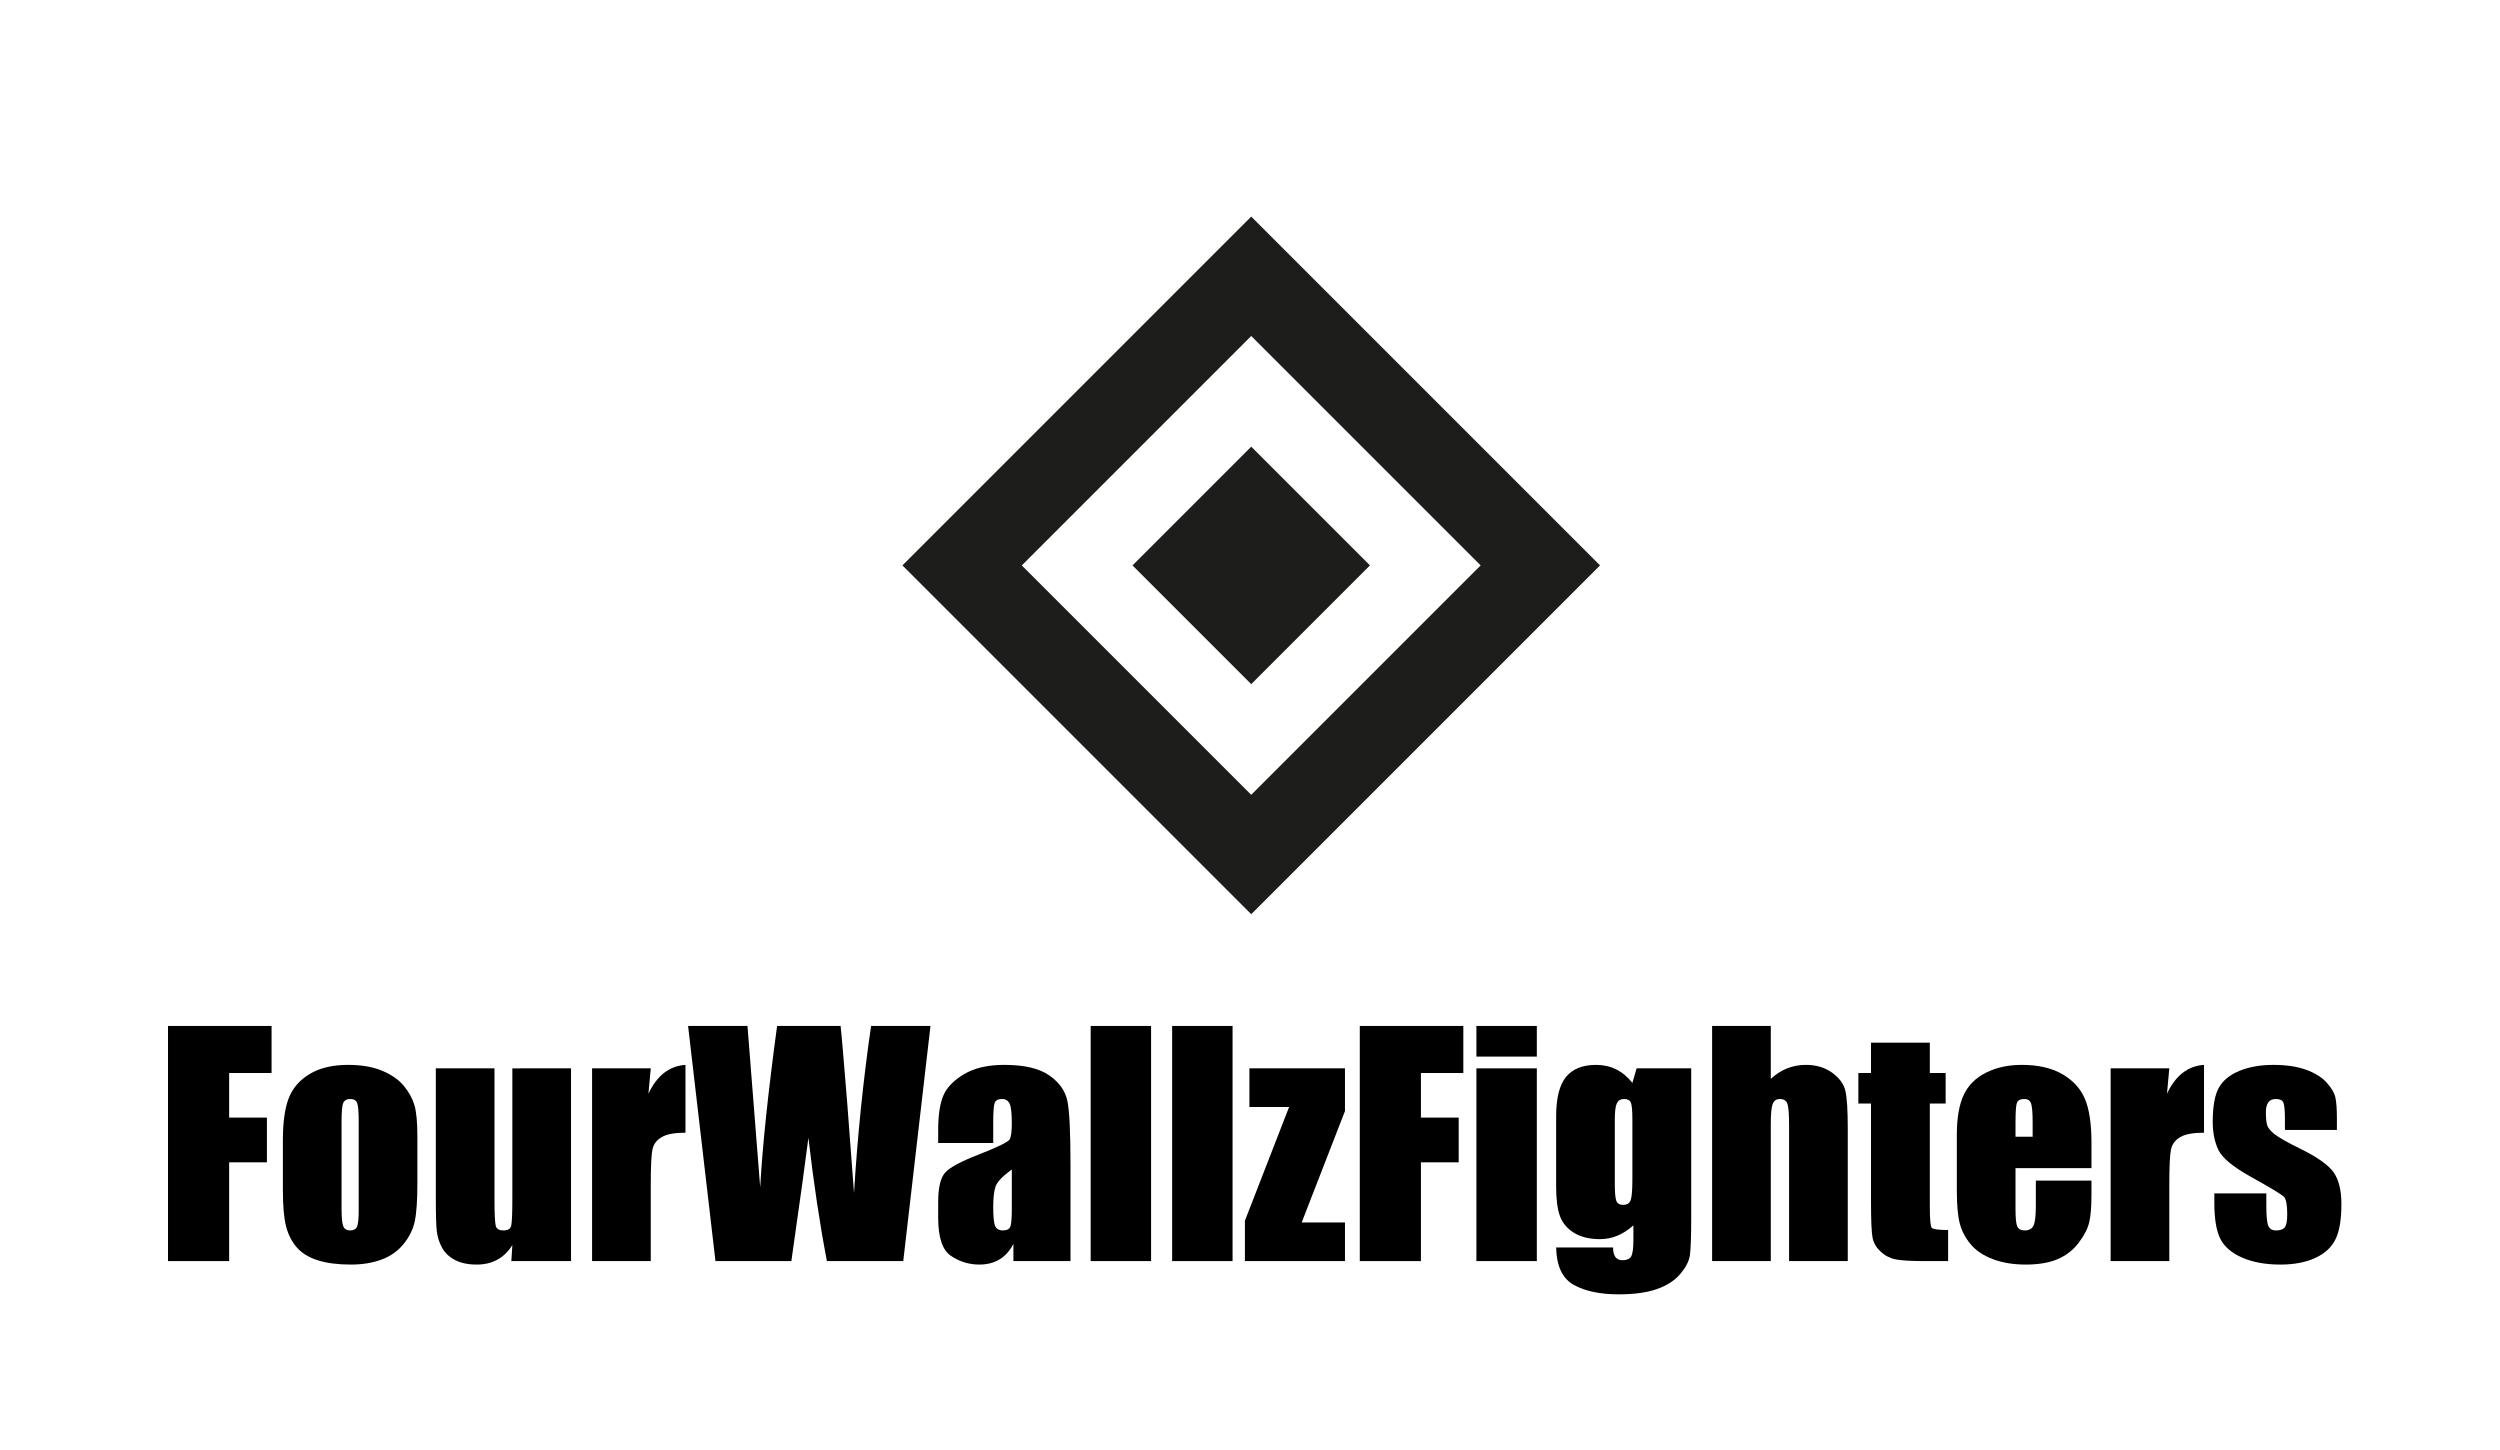
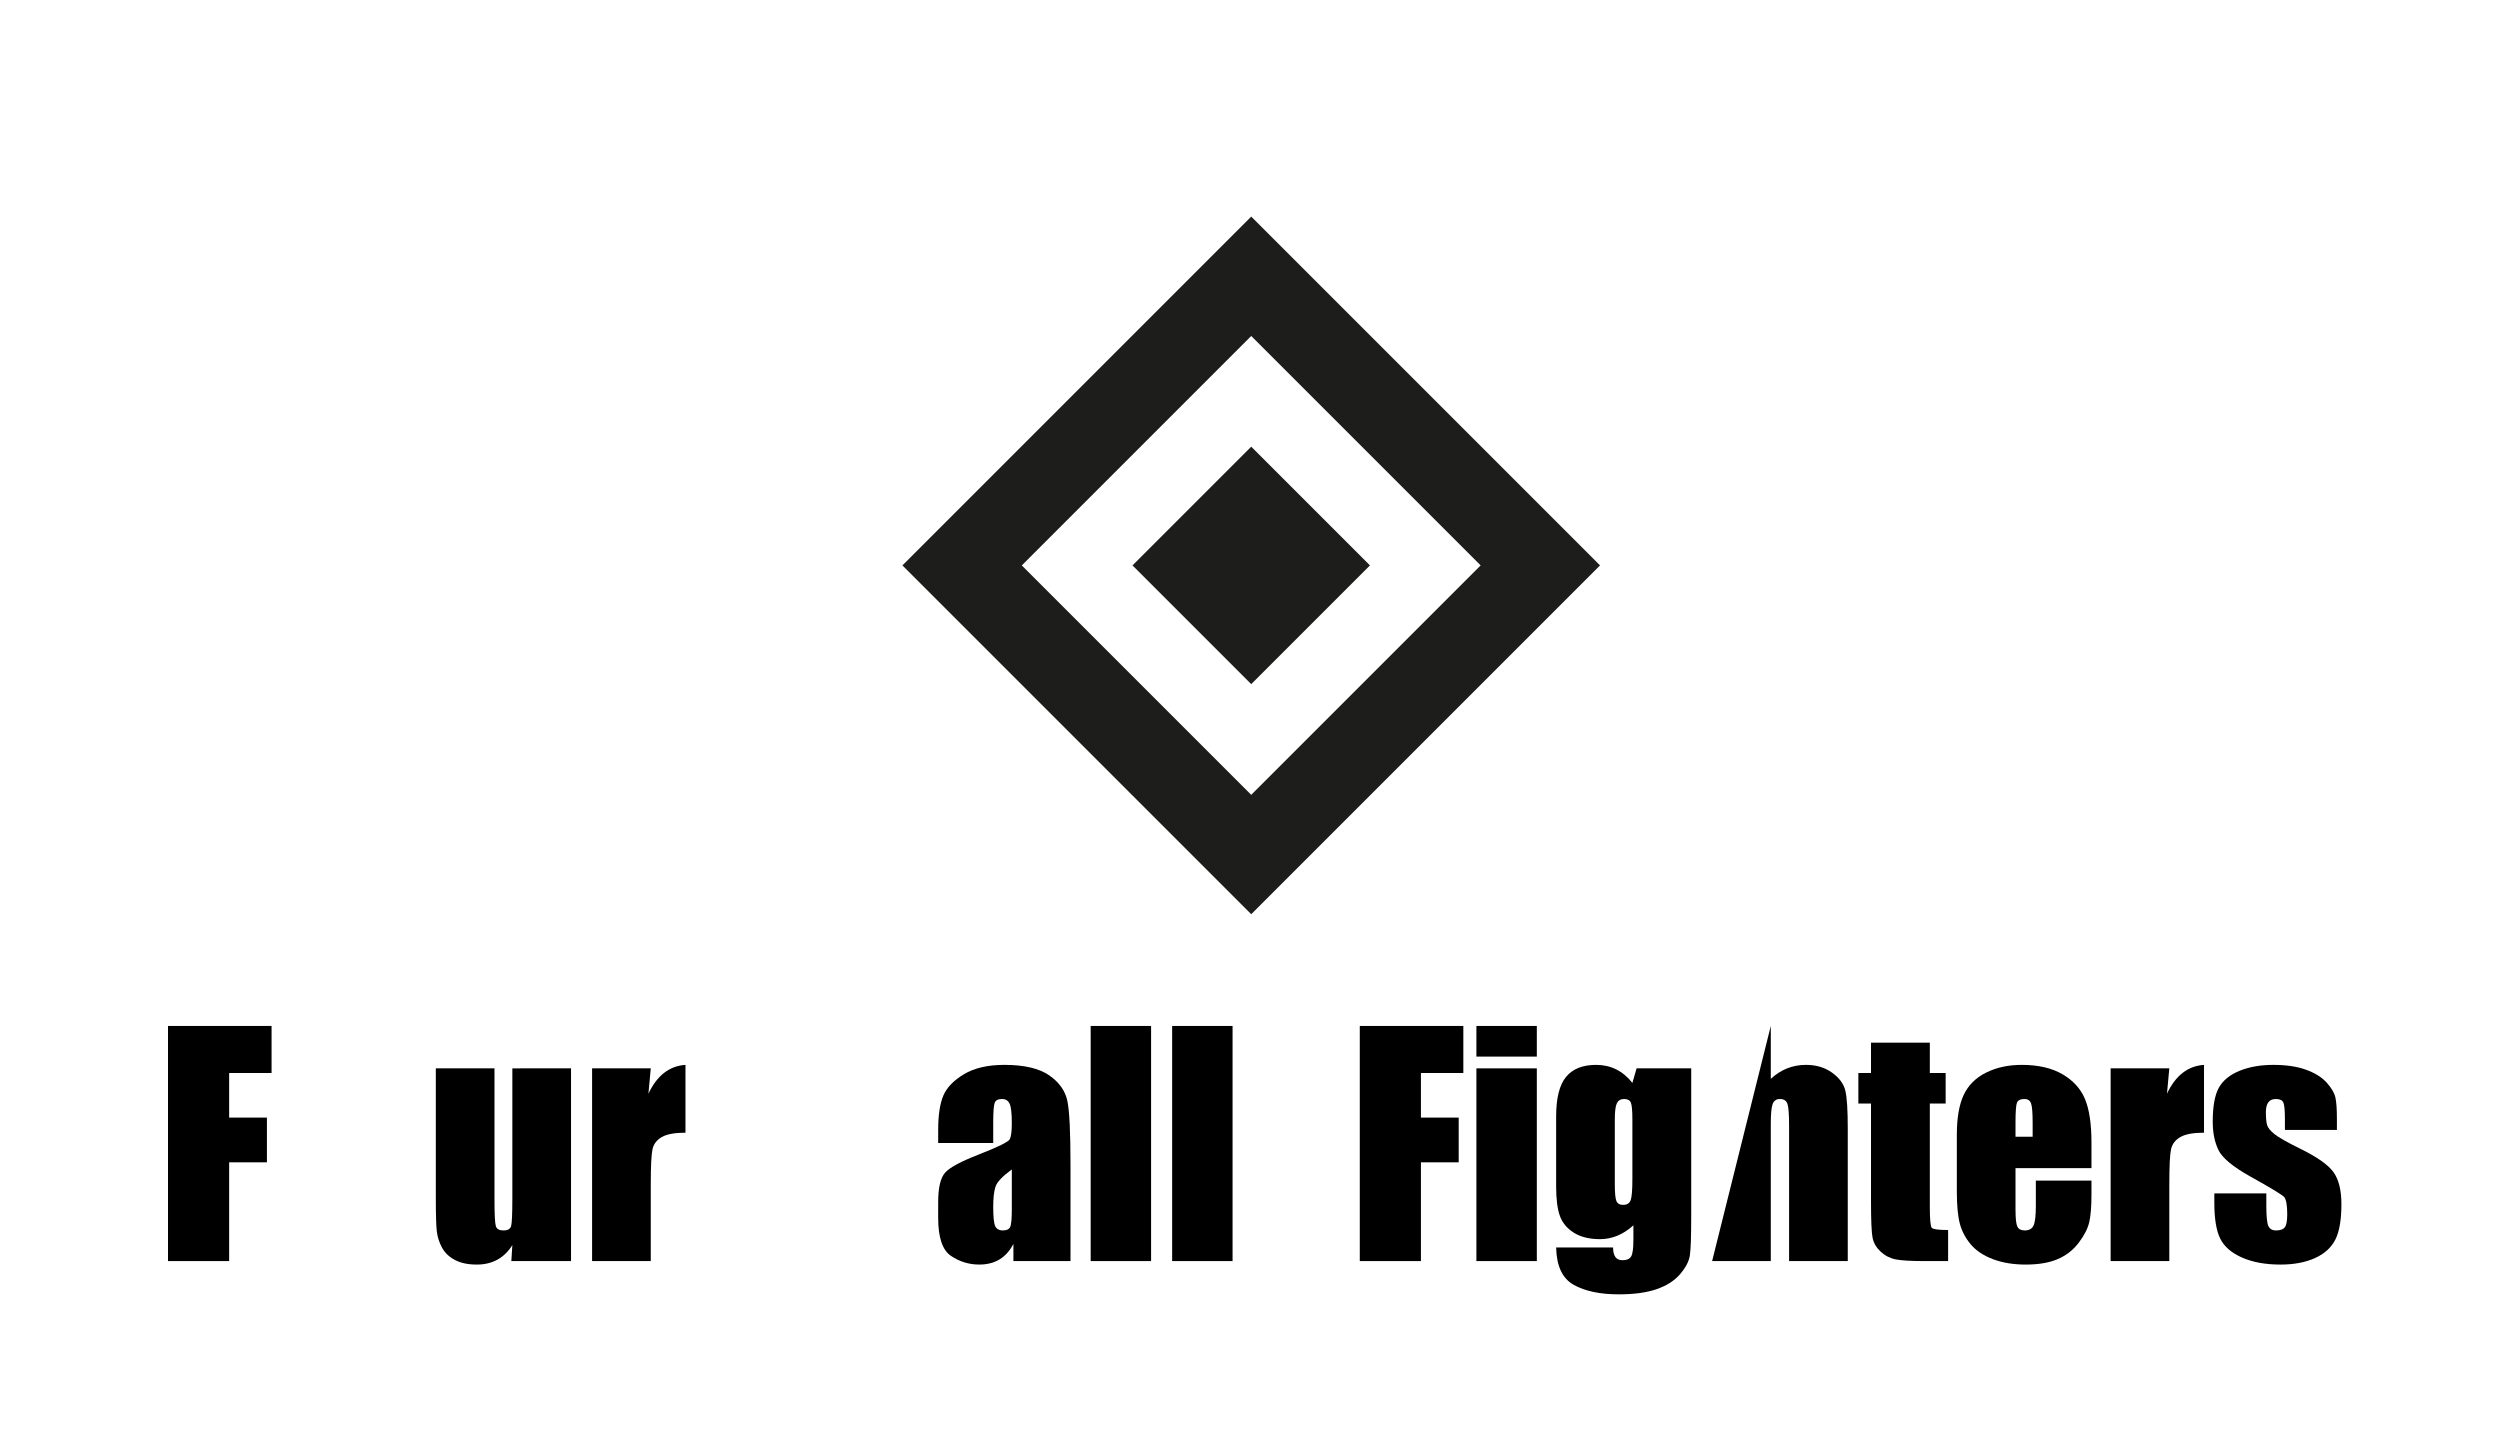
<svg xmlns="http://www.w3.org/2000/svg" viewBox="0 0 1303.379 755.905" height="755.905" width="1303.379" xml:space="preserve" id="svg2">
  <defs id="defs6">
    <clipPath id="clipPath30" clipPathUnits="userSpaceOnUse">
      <path id="path28" d="M 0,566.929 H 977.534 V 0 H 0 Z" />
    </clipPath>
  </defs>
  <g transform="matrix(1.333,0,0,-1.333,0,755.905)" id="g10">
    <g transform="translate(489.369,482.36)" id="g12">
      <path id="path14" style="fill:#1d1d1b;fill-opacity:1;fill-rule:nonzero;stroke:none" d="m 0,0 -23.348,-23.348 -89.731,-89.731 -23.347,-23.347 23.347,-23.348 89.731,-89.731 23.348,-23.348 23.348,23.348 89.731,89.731 23.347,23.348 -23.347,23.347 -89.731,89.731 z M 0,-46.696 89.731,-136.426 0,-226.157 l -89.731,89.731 z" />
    </g>
    <g transform="translate(489.369,392.374)" id="g16">
      <path id="path18" style="fill:#1d1d1b;fill-opacity:1;fill-rule:nonzero;stroke:none" d="m 0,0 -7.948,-7.948 -30.545,-30.545 -7.948,-7.948 7.948,-7.948 30.545,-30.545 7.948,-7.947 7.948,7.947 30.545,30.545 7.948,7.948 -7.948,7.948 -30.545,30.545 z" />
    </g>
    <g transform="translate(65.711,165.808)" id="g20">
      <path id="path22" style="fill:#000000;fill-opacity:1;fill-rule:nonzero;stroke:none" d="M 0,0 H 40.5 V -18.403 H 23.914 V -35.842 H 38.682 V -53.337 H 23.914 V -91.962 H 0 Z" />
    </g>
    <g id="g24">
      <g clip-path="url(#clipPath30)" id="g26">
        <g transform="translate(140.292,128.433)" id="g32">
-           <path id="path34" style="fill:#000000;fill-opacity:1;fill-rule:nonzero;stroke:none" d="M 0,0 C 0,3.862 -0.208,6.295 -0.625,7.299 -1.042,8.302 -1.931,8.804 -3.294,8.804 -4.658,8.804 -5.566,8.302 -6.021,7.299 -6.475,6.295 -6.703,3.862 -6.703,0 v -34.024 c 0,-3.561 0.228,-5.879 0.682,-6.958 0.455,-1.081 1.344,-1.62 2.67,-1.62 1.363,0 2.262,0.492 2.698,1.477 0.435,0.984 0.653,3.104 0.653,6.362 z m 22.948,-5.681 v -18.46 c 0,-6.779 -0.341,-11.75 -1.022,-14.911 -0.682,-3.162 -2.14,-6.116 -4.374,-8.861 -2.235,-2.746 -5.103,-4.771 -8.606,-6.077 -3.503,-1.307 -7.526,-1.96 -12.07,-1.96 -5.075,0 -9.372,0.559 -12.894,1.676 -3.522,1.116 -6.258,2.801 -8.208,5.055 -1.951,2.252 -3.342,4.979 -4.175,8.179 -0.833,3.2 -1.249,8 -1.249,14.399 v 19.313 c 0,7.006 0.756,12.477 2.272,16.416 1.514,3.938 4.24,7.1 8.179,9.486 3.938,2.386 8.975,3.578 15.109,3.578 5.15,0 9.571,-0.766 13.264,-2.3 3.692,-1.534 6.541,-3.532 8.548,-5.993 2.007,-2.462 3.38,-4.998 4.118,-7.611 0.739,-2.613 1.108,-6.589 1.108,-11.929" />
-         </g>
+           </g>
        <g transform="translate(223.336,149.222)" id="g36">
          <path id="path38" style="fill:#000000;fill-opacity:1;fill-rule:nonzero;stroke:none" d="m 0,0 v -75.376 h -23.345 l 0.397,6.263 c -1.59,-2.542 -3.55,-4.449 -5.879,-5.72 -2.329,-1.271 -5.008,-1.906 -8.037,-1.906 -3.447,0 -6.305,0.606 -8.577,1.817 -2.272,1.212 -3.948,2.821 -5.027,4.828 -1.079,2.007 -1.752,4.099 -2.017,6.278 -0.265,2.176 -0.397,6.503 -0.397,12.978 V 0 h 22.947 v -51.292 c 0,-5.87 0.18,-9.354 0.54,-10.451 0.36,-1.099 1.335,-1.648 2.925,-1.648 1.704,0 2.717,0.569 3.039,1.704 0.322,1.136 0.483,4.791 0.483,10.963 l 0,50.724 z" />
        </g>
        <g transform="translate(254.521,149.222)" id="g40">
          <path id="path42" style="fill:#000000;fill-opacity:1;fill-rule:nonzero;stroke:none" d="m 0,0 -0.909,-9.912 c 3.332,7.099 8.16,10.857 14.485,11.275 v -26.526 c -4.203,0 -7.29,-0.568 -9.259,-1.704 C 2.348,-28.003 1.136,-29.585 0.682,-31.61 0.228,-33.637 0,-38.304 0,-45.611 V -75.376 H -22.948 V 0 Z" />
        </g>
        <g transform="translate(363.921,165.808)" id="g44">
-           <path id="path46" style="fill:#000000;fill-opacity:1;fill-rule:nonzero;stroke:none" d="m 0,0 -10.647,-91.962 h -29.857 c -2.734,14.129 -5.146,30.203 -7.238,48.225 -0.954,-7.727 -3.177,-23.802 -6.67,-48.225 H -84.098 L -94.802,0 h 23.232 l 2.527,-32.087 2.443,-31.019 c 0.882,16.052 3.086,37.087 6.612,63.106 h 24.832 c 0.33,-2.688 1.199,-12.8 2.609,-30.332 l 2.641,-34.99 c 1.36,22.261 3.585,44.035 6.674,65.322 z" />
-         </g>
+           </g>
        <g transform="translate(395.731,109.688)" id="g48">
          <path id="path50" style="fill:#000000;fill-opacity:1;fill-rule:nonzero;stroke:none" d="m 0,0 c -3.673,-2.689 -5.803,-4.941 -6.39,-6.759 -0.588,-1.818 -0.881,-4.43 -0.881,-7.839 0,-3.901 0.256,-6.419 0.768,-7.554 0.51,-1.136 1.523,-1.704 3.038,-1.704 1.439,0 2.376,0.444 2.812,1.335 0.435,0.888 0.653,3.227 0.653,7.014 z m -7.271,10.338 h -21.527 v 5.056 c 0,5.831 0.672,10.328 2.016,13.49 1.344,3.161 4.042,5.955 8.095,8.379 4.051,2.423 9.315,3.634 15.79,3.634 7.763,0 13.613,-1.373 17.552,-4.118 3.938,-2.746 6.305,-6.116 7.1,-10.11 0.796,-3.996 1.193,-12.223 1.193,-24.681 v -37.83 H 0.625 v 6.717 c -1.401,-2.693 -3.209,-4.714 -5.425,-6.06 -2.215,-1.346 -4.856,-2.02 -7.924,-2.02 -4.014,0 -7.696,1.127 -11.047,3.38 -3.352,2.252 -5.027,7.185 -5.027,14.797 v 6.191 c 0,5.642 0.889,9.485 2.669,11.53 1.78,2.045 6.192,4.431 13.235,7.158 7.535,2.954 11.568,4.942 12.099,5.964 0.53,1.023 0.795,3.105 0.795,6.248 0,3.938 -0.293,6.504 -0.88,7.697 -0.588,1.193 -1.562,1.789 -2.926,1.789 -1.553,0 -2.518,-0.502 -2.897,-1.505 -0.379,-1.004 -0.568,-3.607 -0.568,-7.811 z" />
        </g>
        <path id="path52" style="fill:#000000;fill-opacity:1;fill-rule:nonzero;stroke:none" d="m 450.204,73.846 h -23.629 v 91.962 h 23.629 z" />
        <path id="path54" style="fill:#000000;fill-opacity:1;fill-rule:nonzero;stroke:none" d="M 482.069,73.846 H 458.44 v 91.962 h 23.629 z" />
        <g transform="translate(526.034,149.222)" id="g56">
-           <path id="path58" style="fill:#000000;fill-opacity:1;fill-rule:nonzero;stroke:none" d="M 0,0 V -16.699 L -16.927,-60.267 H 0 v -15.109 h -39.136 v 15.791 l 17.282,44.476 H -37.375 V 0 Z" />
-         </g>
+           </g>
        <g transform="translate(531.828,165.808)" id="g60">
          <path id="path62" style="fill:#000000;fill-opacity:1;fill-rule:nonzero;stroke:none" d="M 0,0 H 40.5 V -18.403 H 23.913 V -35.842 H 38.682 V -53.337 H 23.913 V -91.962 H 0 Z" />
        </g>
        <path id="path64" style="fill:#000000;fill-opacity:1;fill-rule:nonzero;stroke:none" d="m 601.069,73.846 h -23.63 v 75.376 h 23.63 z m 0,79.977 h -23.63 v 11.984 h 23.63 z" />
        <g transform="translate(638.445,129.227)" id="g66">
          <path id="path68" style="fill:#000000;fill-opacity:1;fill-rule:nonzero;stroke:none" d="M 0,0 C 0,3.445 -0.199,5.643 -0.597,6.589 -0.994,7.535 -1.875,8.009 -3.238,8.009 -4.564,8.009 -5.501,7.47 -6.05,6.391 -6.6,5.312 -6.873,3.181 -6.873,0 v -25.334 c 0,-3.37 0.207,-5.558 0.624,-6.561 0.417,-1.003 1.287,-1.504 2.613,-1.504 1.515,0 2.499,0.605 2.954,1.817 0.454,1.212 0.682,3.957 0.682,8.236 z m 23.005,19.994 v -58.052 c 0,-7.838 -0.181,-12.903 -0.54,-15.194 -0.361,-2.29 -1.639,-4.715 -3.834,-7.27 -2.197,-2.556 -5.254,-4.506 -9.174,-5.851 -3.919,-1.344 -8.853,-2.017 -14.797,-2.017 -7.308,0 -13.178,1.242 -17.608,3.721 -4.431,2.481 -6.723,7.356 -6.873,14.627 h 22.266 c 0,-3.333 1.211,-4.999 3.635,-4.999 1.741,0 2.898,0.511 3.465,1.535 0.568,1.024 0.852,3.165 0.852,6.425 v 5.686 c -1.969,-1.784 -4.043,-3.132 -6.219,-4.043 -2.179,-0.912 -4.459,-1.367 -6.845,-1.367 -4.128,0 -7.526,0.832 -10.196,2.499 -2.67,1.666 -4.497,3.853 -5.482,6.561 -0.985,2.707 -1.476,6.56 -1.476,11.559 V 1.193 c 0,7.157 1.287,12.306 3.862,15.45 2.575,3.143 6.494,4.714 11.758,4.714 2.878,0 5.5,-0.587 7.867,-1.764 C -3.968,18.416 -1.856,16.652 0,14.3 l 1.646,5.694 z" />
        </g>
        <g transform="translate(692.577,165.808)" id="g70">
-           <path id="path72" style="fill:#000000;fill-opacity:1;fill-rule:nonzero;stroke:none" d="m 0,0 v -20.689 c 1.968,1.822 4.099,3.188 6.39,4.1 2.291,0.91 4.743,1.366 7.356,1.366 4.013,0 7.431,-1.022 10.252,-3.067 2.821,-2.045 4.545,-4.402 5.169,-7.071 0.625,-2.67 0.937,-7.546 0.937,-14.627 V -91.962 H 7.156 v 53.053 c 0,4.392 -0.218,7.214 -0.652,8.464 -0.437,1.25 -1.411,1.874 -2.926,1.874 -1.401,0 -2.349,-0.644 -2.84,-1.931 C 0.245,-31.79 0,-34.346 0,-38.171 V -91.962 H -22.948 V 0 Z" />
+           <path id="path72" style="fill:#000000;fill-opacity:1;fill-rule:nonzero;stroke:none" d="m 0,0 v -20.689 c 1.968,1.822 4.099,3.188 6.39,4.1 2.291,0.91 4.743,1.366 7.356,1.366 4.013,0 7.431,-1.022 10.252,-3.067 2.821,-2.045 4.545,-4.402 5.169,-7.071 0.625,-2.67 0.937,-7.546 0.937,-14.627 V -91.962 H 7.156 v 53.053 c 0,4.392 -0.218,7.214 -0.652,8.464 -0.437,1.25 -1.411,1.874 -2.926,1.874 -1.401,0 -2.349,-0.644 -2.84,-1.931 C 0.245,-31.79 0,-34.346 0,-38.171 V -91.962 H -22.948 Z" />
        </g>
        <g transform="translate(754.775,159.275)" id="g74">
          <path id="path76" style="fill:#000000;fill-opacity:1;fill-rule:nonzero;stroke:none" d="M 0,0 V -11.871 H 6.191 V -23.8 H 0 v -40.329 c 0,-4.961 0.256,-7.725 0.767,-8.293 0.511,-0.568 2.641,-0.852 6.39,-0.852 V -85.43 h -9.259 c -5.225,0 -8.956,0.218 -11.189,0.654 -2.235,0.434 -4.204,1.438 -5.908,3.01 -1.704,1.571 -2.765,3.37 -3.181,5.396 -0.417,2.025 -0.625,6.788 -0.625,14.286 V -23.8 h -4.941 v 11.929 h 4.941 V 0 Z" />
        </g>
        <g transform="translate(794.991,122.468)" id="g78">
          <path id="path80" style="fill:#000000;fill-opacity:1;fill-rule:nonzero;stroke:none" d="m 0,0 v 5.51 c 0,3.9 -0.208,6.419 -0.625,7.554 -0.417,1.137 -1.269,1.705 -2.556,1.705 -1.59,0 -2.576,-0.483 -2.954,-1.449 C -6.514,12.354 -6.702,9.751 -6.702,5.51 V 0 Z M 23.005,-12.269 H -6.702 v -16.302 c 0,-3.408 0.245,-5.605 0.738,-6.589 0.491,-0.986 1.439,-1.477 2.84,-1.477 1.741,0 2.906,0.654 3.493,1.96 0.587,1.306 0.881,3.834 0.881,7.583 v 9.941 h 21.755 v -5.568 c 0,-4.657 -0.294,-8.236 -0.881,-10.735 -0.587,-2.499 -1.959,-5.169 -4.117,-8.009 -2.159,-2.84 -4.896,-4.971 -8.208,-6.39 -3.315,-1.42 -7.47,-2.13 -12.469,-2.13 -4.848,0 -9.126,0.701 -12.837,2.101 -3.712,1.401 -6.598,3.323 -8.662,5.766 -2.064,2.442 -3.493,5.131 -4.289,8.065 -0.795,2.935 -1.192,7.204 -1.192,12.81 V 0.739 c 0,6.589 0.889,11.786 2.67,15.592 1.779,3.806 4.694,6.721 8.747,8.747 4.051,2.026 8.709,3.039 13.973,3.039 6.438,0 11.748,-1.221 15.933,-3.663 4.183,-2.443 7.119,-5.681 8.805,-9.714 1.684,-4.032 2.527,-9.704 2.527,-17.011 z" />
        </g>
        <g transform="translate(848.442,149.222)" id="g82">
          <path id="path84" style="fill:#000000;fill-opacity:1;fill-rule:nonzero;stroke:none" d="m 0,0 -0.909,-9.912 c 3.332,7.099 8.16,10.857 14.484,11.275 v -26.526 c -4.203,0 -7.29,-0.568 -9.259,-1.704 C 2.347,-28.003 1.136,-29.585 0.682,-31.61 0.227,-33.637 0,-38.304 0,-45.611 V -75.376 H -22.948 V 0 Z" />
        </g>
        <g transform="translate(913.991,125.138)" id="g86">
          <path id="path88" style="fill:#000000;fill-opacity:1;fill-rule:nonzero;stroke:none" d="m 0,0 h -20.335 v 4.09 c 0,3.483 -0.199,5.689 -0.597,6.617 -0.397,0.928 -1.391,1.392 -2.981,1.392 -1.288,0 -2.254,-0.426 -2.898,-1.278 -0.644,-0.852 -0.965,-2.131 -0.965,-3.835 0,-2.309 0.161,-4.004 0.483,-5.083 0.321,-1.079 1.287,-2.263 2.897,-3.55 1.609,-1.288 4.914,-3.163 9.912,-5.624 6.664,-3.256 11.038,-6.324 13.121,-9.202 2.082,-2.878 3.124,-7.062 3.124,-12.552 0,-6.135 -0.795,-10.765 -2.386,-13.889 -1.59,-3.124 -4.251,-5.529 -7.98,-7.214 -3.731,-1.685 -8.228,-2.527 -13.491,-2.527 -5.832,0 -10.821,0.909 -14.967,2.726 -4.147,1.818 -6.997,4.279 -8.548,7.384 -1.554,3.106 -2.329,7.801 -2.329,14.087 v 3.636 h 20.335 v -4.772 c 0,-4.052 0.255,-6.683 0.766,-7.895 0.512,-1.212 1.525,-1.818 3.039,-1.818 1.628,0 2.764,0.407 3.408,1.221 0.644,0.815 0.966,2.528 0.966,5.141 0,3.597 -0.417,5.85 -1.25,6.759 -0.871,0.91 -5.32,3.598 -13.348,8.066 -6.741,3.787 -10.849,7.224 -12.327,10.309 -1.476,3.086 -2.214,6.75 -2.214,10.992 0,6.021 0.794,10.461 2.385,13.32 1.591,2.859 4.288,5.064 8.094,6.617 3.806,1.553 8.227,2.329 13.264,2.329 4.999,0 9.249,-0.635 12.752,-1.902 3.502,-1.27 6.191,-2.945 8.066,-5.027 1.874,-2.083 3.01,-4.015 3.407,-5.794 C -0.198,10.943 0,8.16 0,4.374 Z" />
        </g>
      </g>
    </g>
  </g>
</svg>